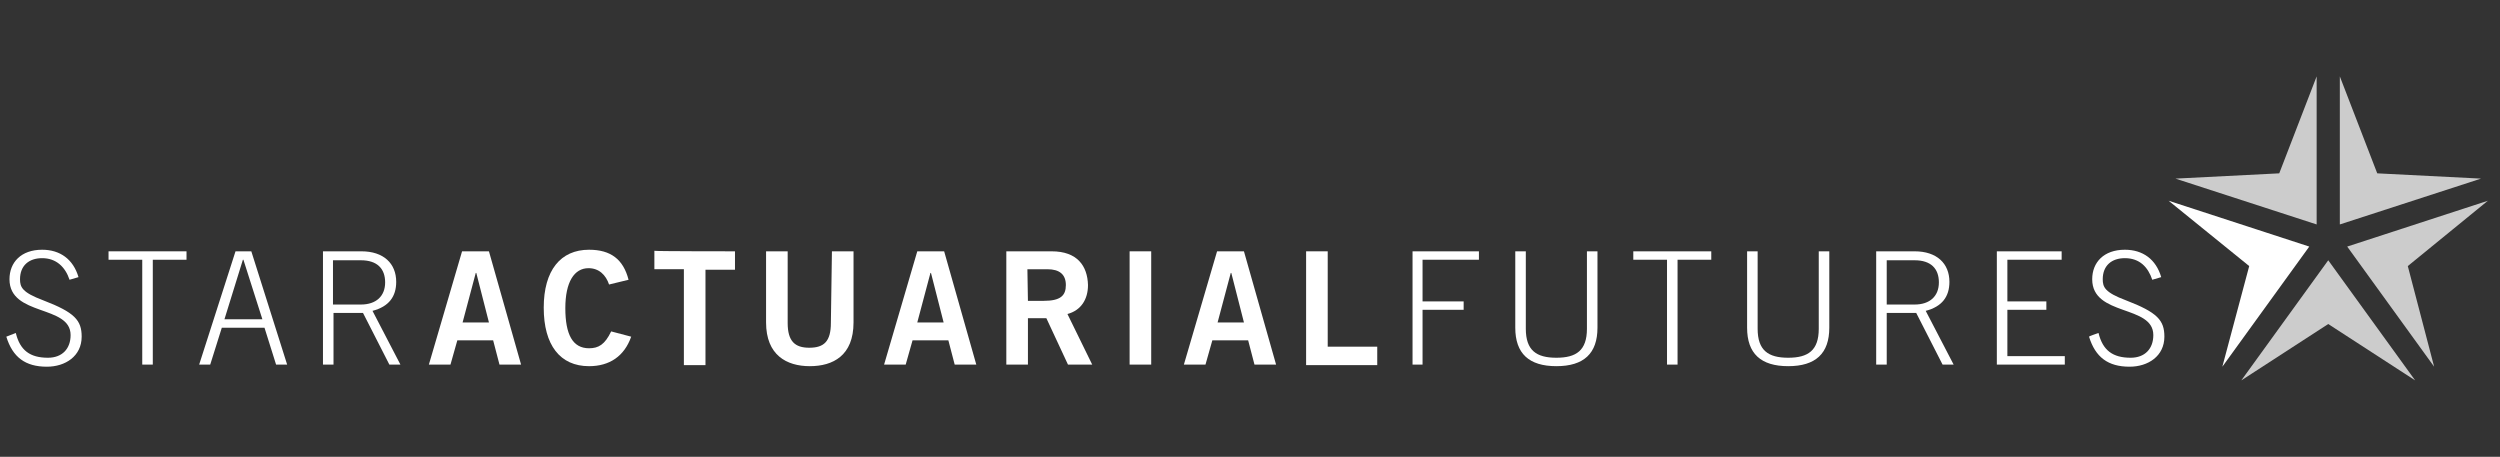
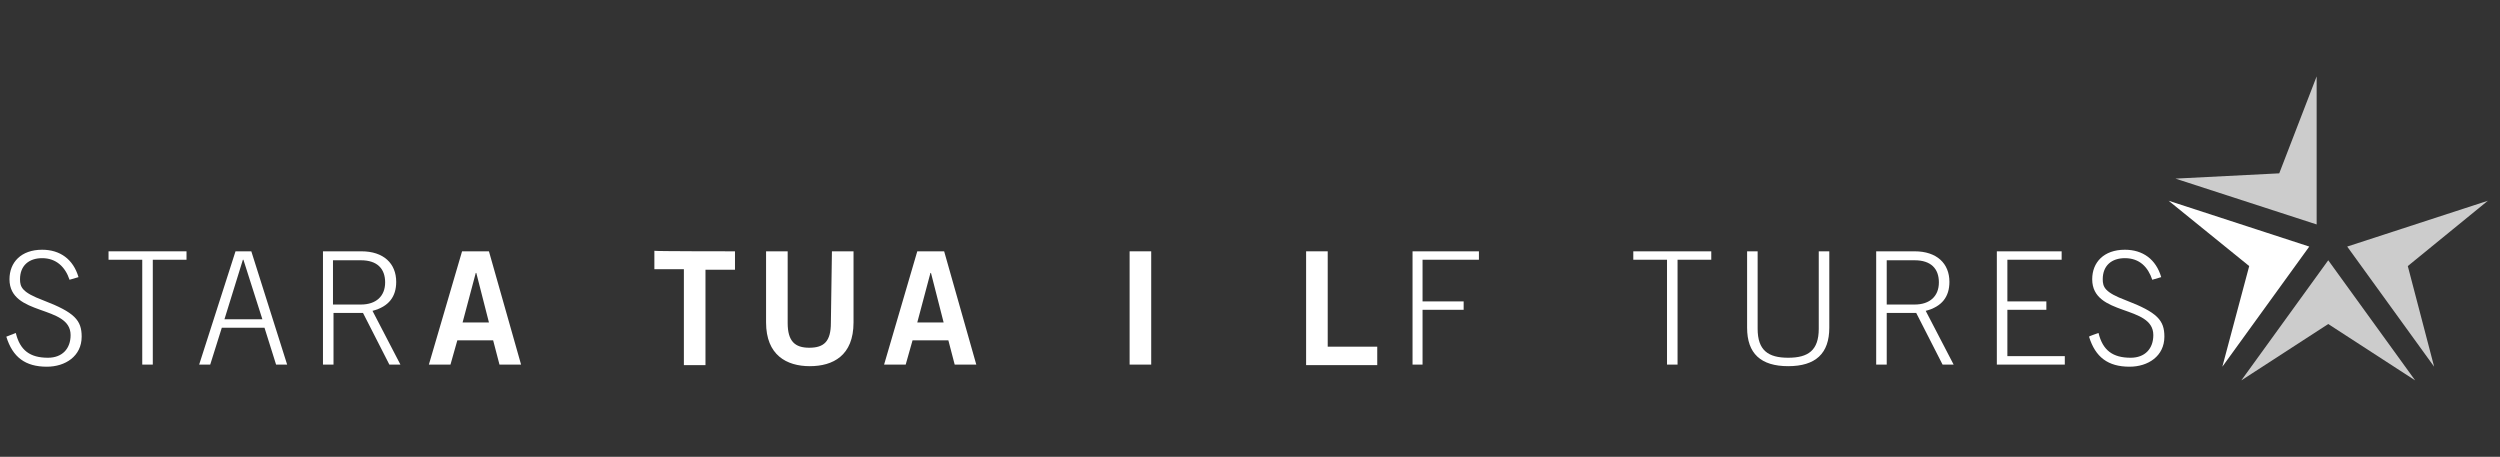
<svg xmlns="http://www.w3.org/2000/svg" version="1.1" id="a" x="0px" y="0px" viewBox="0 0 474.5 86.7" style="enable-background:new 0 0 474.5 86.7;" xml:space="preserve">
  <rect x="0" y="0" width="474.5" height="86.7" fill="#333333" stroke="none" />
  <style type="text/css">
	.st0{opacity:0.75;fill:#FFFFFF;enable-background:new    ;}
	.st1{fill:#FFFFFF;}
</style>
  <g>
    <polygon class="st0" points="439.7,42.6 412.9,33.9 432.6,32.9 439.7,14.5  " />
    <polygon class="st1" points="438.3,46.8 421.8,69.6 426.9,50.5 411.6,38.1  " />
    <polygon class="st0" points="458.4,72.2 441.9,49.4 425.4,72.2 441.9,61.5  " />
    <polygon class="st0" points="472.2,38.1 445.5,46.8 462,69.6 457,50.5  " />
-     <polygon class="st0" points="444.1,42.6 444.1,14.5 451.2,32.9 470.9,33.9  " />
  </g>
  <g>
    <path class="st1" d="M3,63.2c0.8,3.3,2.7,4.7,6.1,4.7c2.7,0,4.3-1.7,4.3-4.3c0-5.8-11.6-3.5-11.6-10.6c0-3.2,2.2-5.6,6.2-5.6   c3.4,0,5.9,1.8,6.9,5.2l-1.7,0.5C12.4,50.7,10.7,49,8,49c-2.5,0-4.2,1.4-4.2,4c0,1.5,0.4,2.5,4.4,4c6,2.3,7.3,3.8,7.3,6.9   c0,3.7-3.1,5.7-6.6,5.7c-4.1,0-6.5-1.8-7.7-5.7L3,63.2L3,63.2z" />
    <path class="st1" d="M20.7,47.7h14.7v1.6H29v19.9h-2V49.3h-6.4V47.7z" />
    <path class="st1" d="M44.7,47.7h3l6.8,21.5h-2.1l-2.2-7h-8.1l-2.2,7h-2.1L44.7,47.7L44.7,47.7z M49.8,60.6l-3.6-11.3h-0.1   l-3.5,11.3H49.8z" />
    <path class="st1" d="M76,69.2h-2.1l-5-9.8h-5.6v9.8h-2V47.7h7.3c4.2,0,6.6,2.3,6.6,5.8c0,2.8-1.4,4.7-4.5,5.5L76,69.2L76,69.2z    M63.2,57.8h5.3c2.9,0,4.6-1.6,4.6-4.2c0-2.6-1.5-4.2-4.6-4.2h-5.3V57.8L63.2,57.8z" />
    <path class="st1" d="M87.7,47.7h5.1l6.1,21.5h-4.1l-1.2-4.6h-6.8l-1.3,4.6h-4.1L87.7,47.7L87.7,47.7z M87.8,61.2h5l-2.4-9.4h-0.1   L87.8,61.2L87.8,61.2z" />
-     <path class="st1" d="M115.6,54c-0.6-1.8-1.9-3.1-3.9-3.1c-2.7,0-4.4,2.6-4.4,7.6c0,5,1.4,7.6,4.5,7.6c1.8,0,3-0.7,4.2-3.2l3.8,1   c-1.3,3.7-4.1,5.6-8,5.6c-5.5,0-8.6-4-8.6-11.1s3.2-11,8.6-11c4.1,0,6.5,1.8,7.5,5.7L115.6,54L115.6,54z" />
    <path class="st1" d="M139.5,47.7v3.5h-5.6v18.1h-4.1V51.1h-5.6v-3.5C124.1,47.7,139.5,47.7,139.5,47.7z" />
    <path class="st1" d="M157.9,47.7h4.1v13.5c0,6.3-3.9,8.3-8.3,8.3c-4.4,0-8.3-2.1-8.3-8.3V47.7h4.1v13.6c0,3.5,1.4,4.7,4.1,4.7   c2.8,0,4.1-1.2,4.1-4.7L157.9,47.7L157.9,47.7z" />
    <path class="st1" d="M174.1,47.7h5.1l6.1,21.5h-4.1l-1.2-4.6h-6.8l-1.3,4.6h-4.1L174.1,47.7L174.1,47.7z M174.1,61.2h5l-2.4-9.4   h-0.1L174.1,61.2L174.1,61.2z" />
-     <path class="st1" d="M191,69.2V47.7h8.6c4.9,0,6.8,2.8,6.9,6.4c0,2.7-1.3,4.8-3.9,5.5l4.7,9.6h-4.6l-4.1-8.8h-3.5v8.8H191L191,69.2   z M195.1,57.1h3c3.2,0,4.2-1,4.2-3c0-2-1.2-3-3.5-3h-3.8L195.1,57.1L195.1,57.1z" />
    <path class="st1" d="M214.4,69.2V47.7h4.1v21.5H214.4L214.4,69.2z" />
-     <path class="st1" d="M231,47.7h5.1l6.1,21.5h-4.1l-1.2-4.6h-6.8l-1.3,4.6h-4.1L231,47.7L231,47.7z M231.1,61.2h5l-2.4-9.4h-0.1   C233.6,51.8,231.1,61.2,231.1,61.2z" />
    <path class="st1" d="M247.9,69.2V47.7h4.1v18.1h9.4v3.5H247.9z" />
    <path class="st1" d="M268.1,69.2V47.7h12.6v1.6h-10.7v7.9h7.8v1.6h-7.8v10.4L268.1,69.2L268.1,69.2z" />
-     <path class="st1" d="M289.6,47.7v14.7c0,4.1,2,5.5,5.8,5.5s5.8-1.4,5.8-5.5V47.7h2v14.5c0,4.9-2.6,7.3-7.8,7.3s-7.8-2.4-7.8-7.3   V47.7H289.6z" />
    <path class="st1" d="M310.1,47.7h14.7v1.6h-6.4v19.9h-2V49.3h-6.4V47.7z" />
    <path class="st1" d="M333.6,47.7v14.7c0,4.1,2,5.5,5.8,5.5c3.8,0,5.8-1.4,5.8-5.5V47.7h2v14.5c0,4.9-2.6,7.3-7.8,7.3   c-5.2,0-7.8-2.4-7.8-7.3V47.7H333.6L333.6,47.7z" />
    <path class="st1" d="M370.8,69.2h-2.1l-5-9.8h-5.6v9.8h-2V47.7h7.3c4.2,0,6.6,2.3,6.6,5.8c0,2.8-1.4,4.7-4.5,5.5L370.8,69.2   L370.8,69.2z M358.1,57.8h5.3c2.9,0,4.6-1.6,4.6-4.2c0-2.6-1.5-4.2-4.6-4.2h-5.3V57.8L358.1,57.8z" />
    <path class="st1" d="M379,69.2V47.7h12.3v1.6H381v7.9h7.4v1.6H381v8.8h10.9v1.6H379L379,69.2z" />
    <path class="st1" d="M398.3,63.2c0.8,3.3,2.7,4.7,6.1,4.7c2.7,0,4.3-1.7,4.3-4.3c0-5.8-11.6-3.5-11.6-10.6c0-3.2,2.2-5.6,6.2-5.6   c3.4,0,5.9,1.8,6.9,5.2l-1.7,0.5c-0.8-2.4-2.4-4.1-5.2-4.1c-2.5,0-4.2,1.4-4.2,4c0,1.5,0.4,2.5,4.4,4c6,2.3,7.3,3.8,7.3,6.9   c0,3.7-3.1,5.7-6.6,5.7c-4.1,0-6.5-1.8-7.7-5.7C396.5,63.8,398.3,63.2,398.3,63.2z" />
  </g>
</svg>